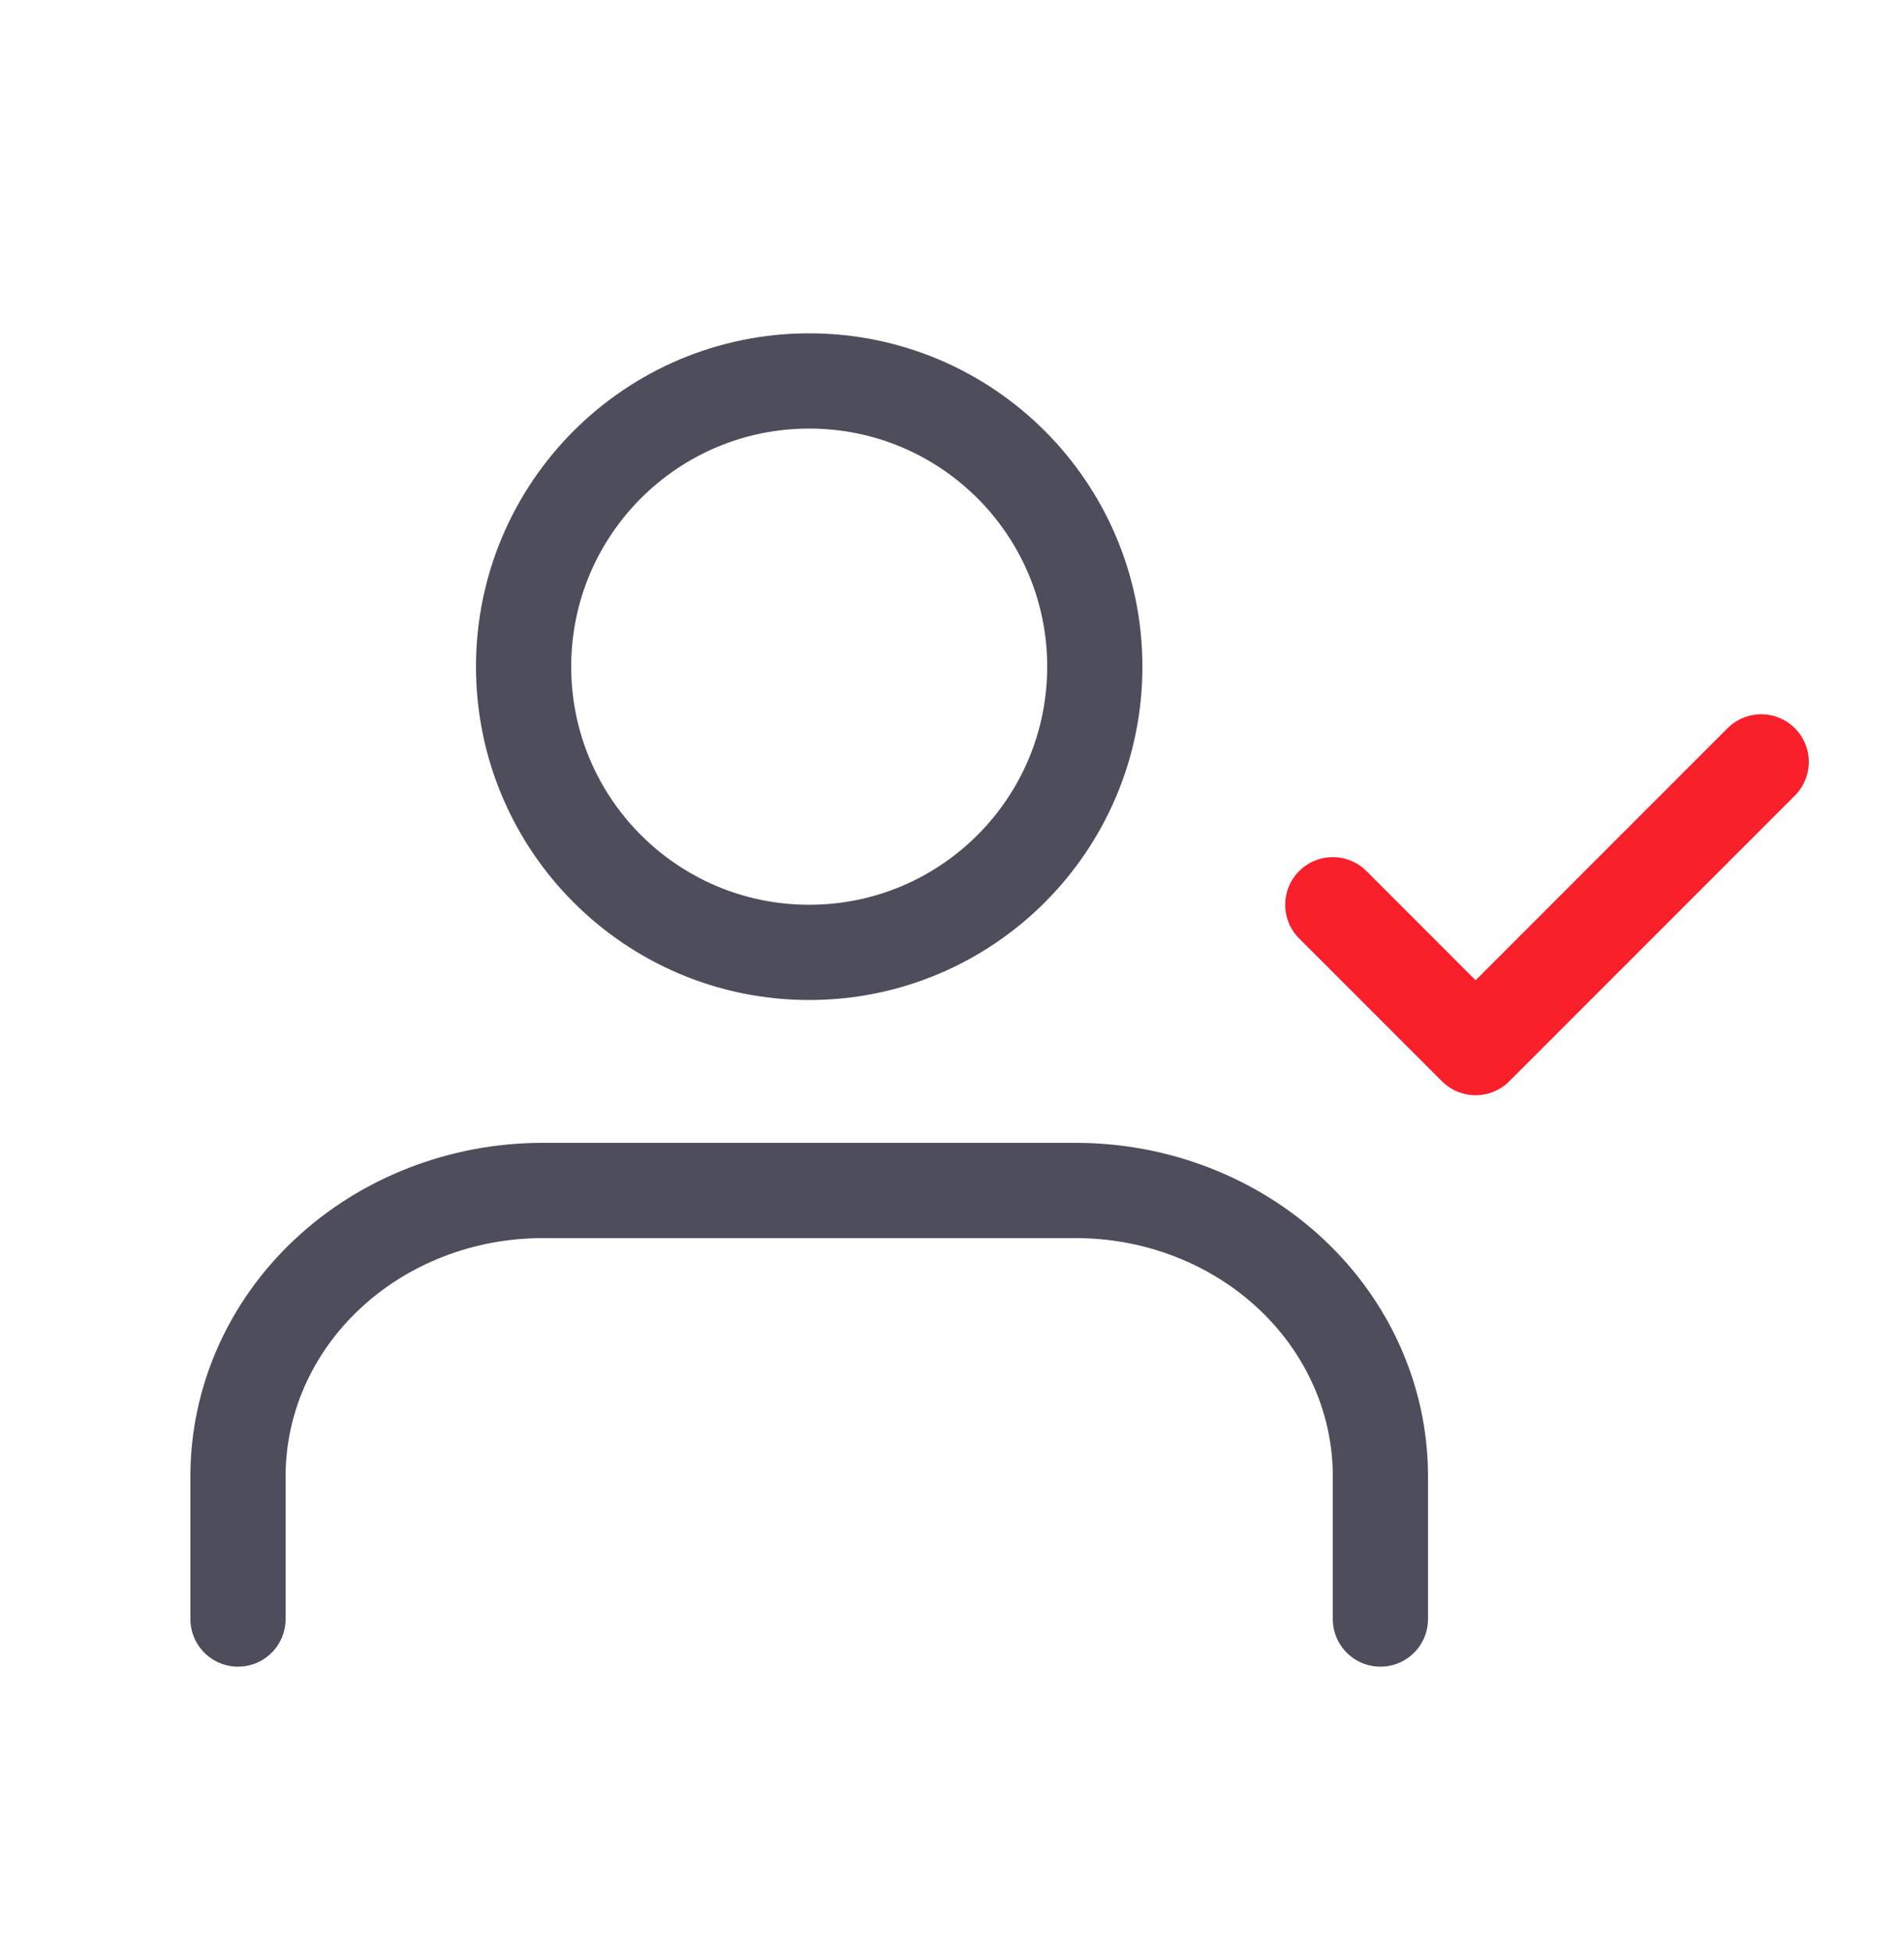
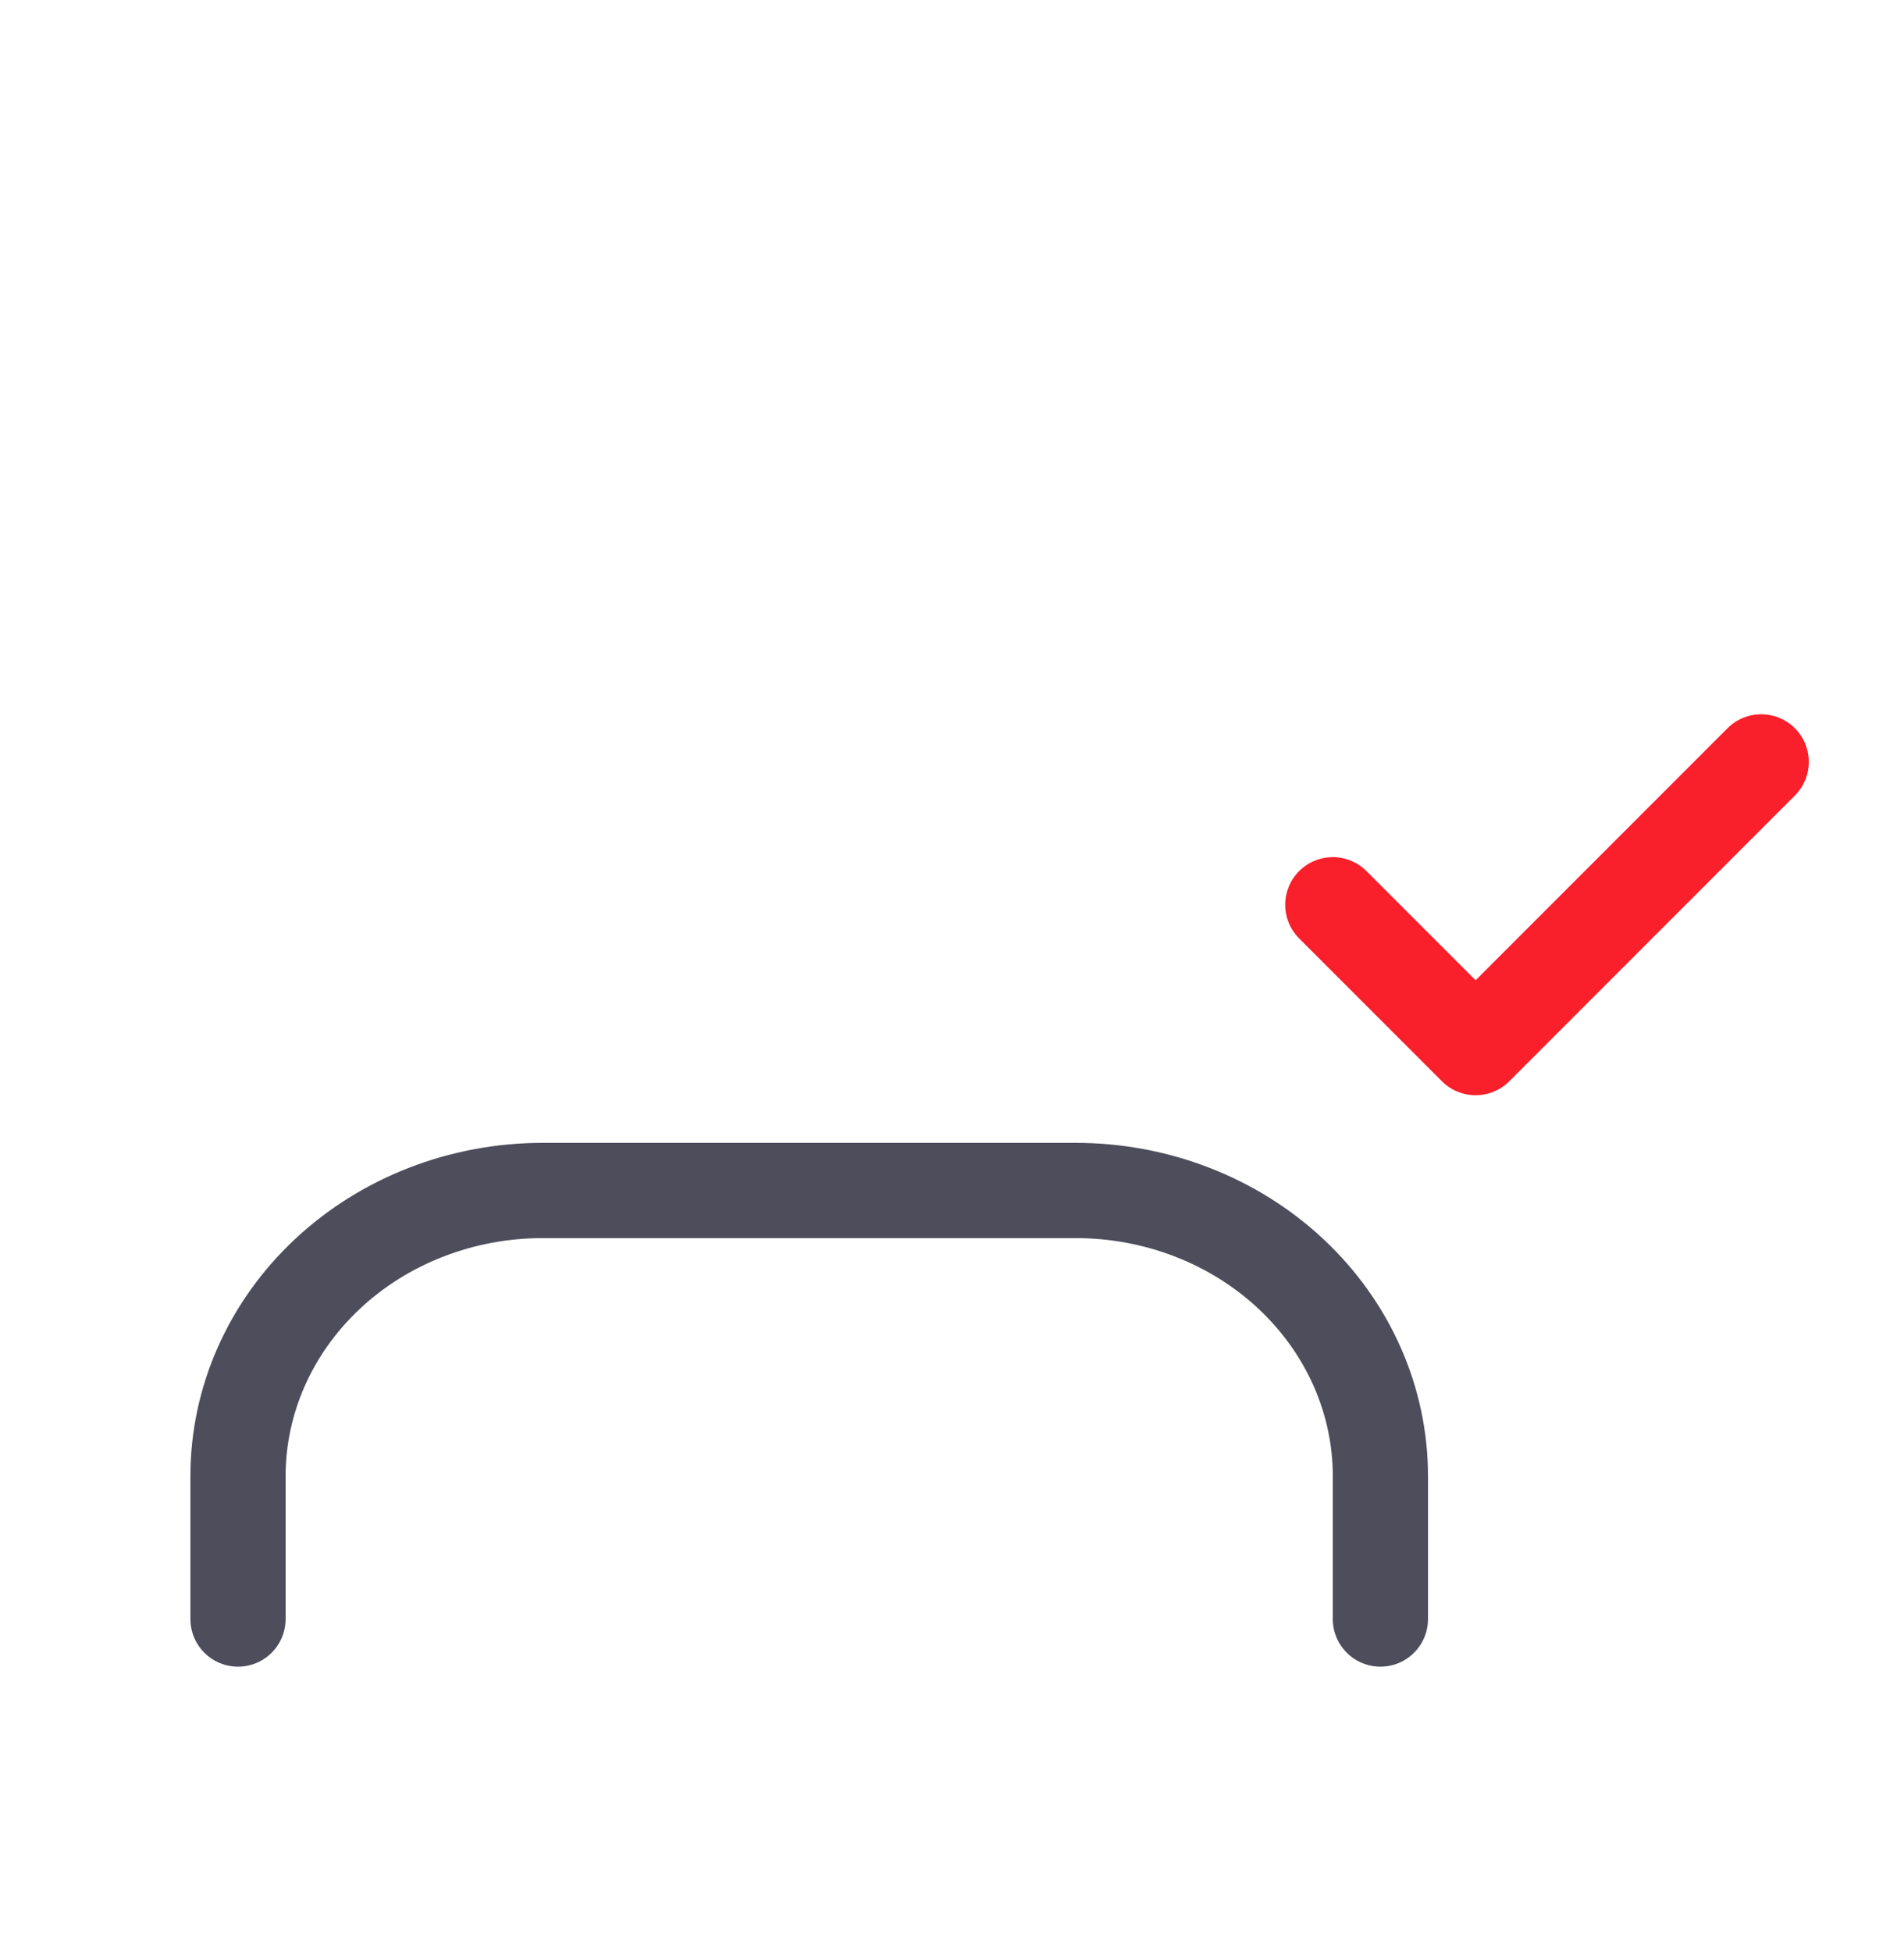
<svg xmlns="http://www.w3.org/2000/svg" width="40" height="41" viewBox="0 0 40 41" fill="none">
  <path d="M29 34V31C29 29.409 28.326 27.883 27.125 26.757C25.925 25.632 24.297 25 22.6 25H11.4C9.703 25 8.075 25.632 6.875 26.757C5.674 27.883 5 29.409 5 31V34" stroke="#4D4D5C" stroke-width="2" stroke-linecap="round" stroke-linejoin="round" />
-   <path d="M17 20C20.314 20 23 17.314 23 14C23 10.686 20.314 8 17 8C13.686 8 11 10.686 11 14C11 17.314 13.686 20 17 20Z" stroke="#4D4D5C" stroke-width="2" stroke-linecap="round" stroke-linejoin="round" />
  <path d="M28 19L31 22L37 16" stroke="#F91F2B" stroke-width="2" stroke-linecap="round" stroke-linejoin="round" />
</svg>